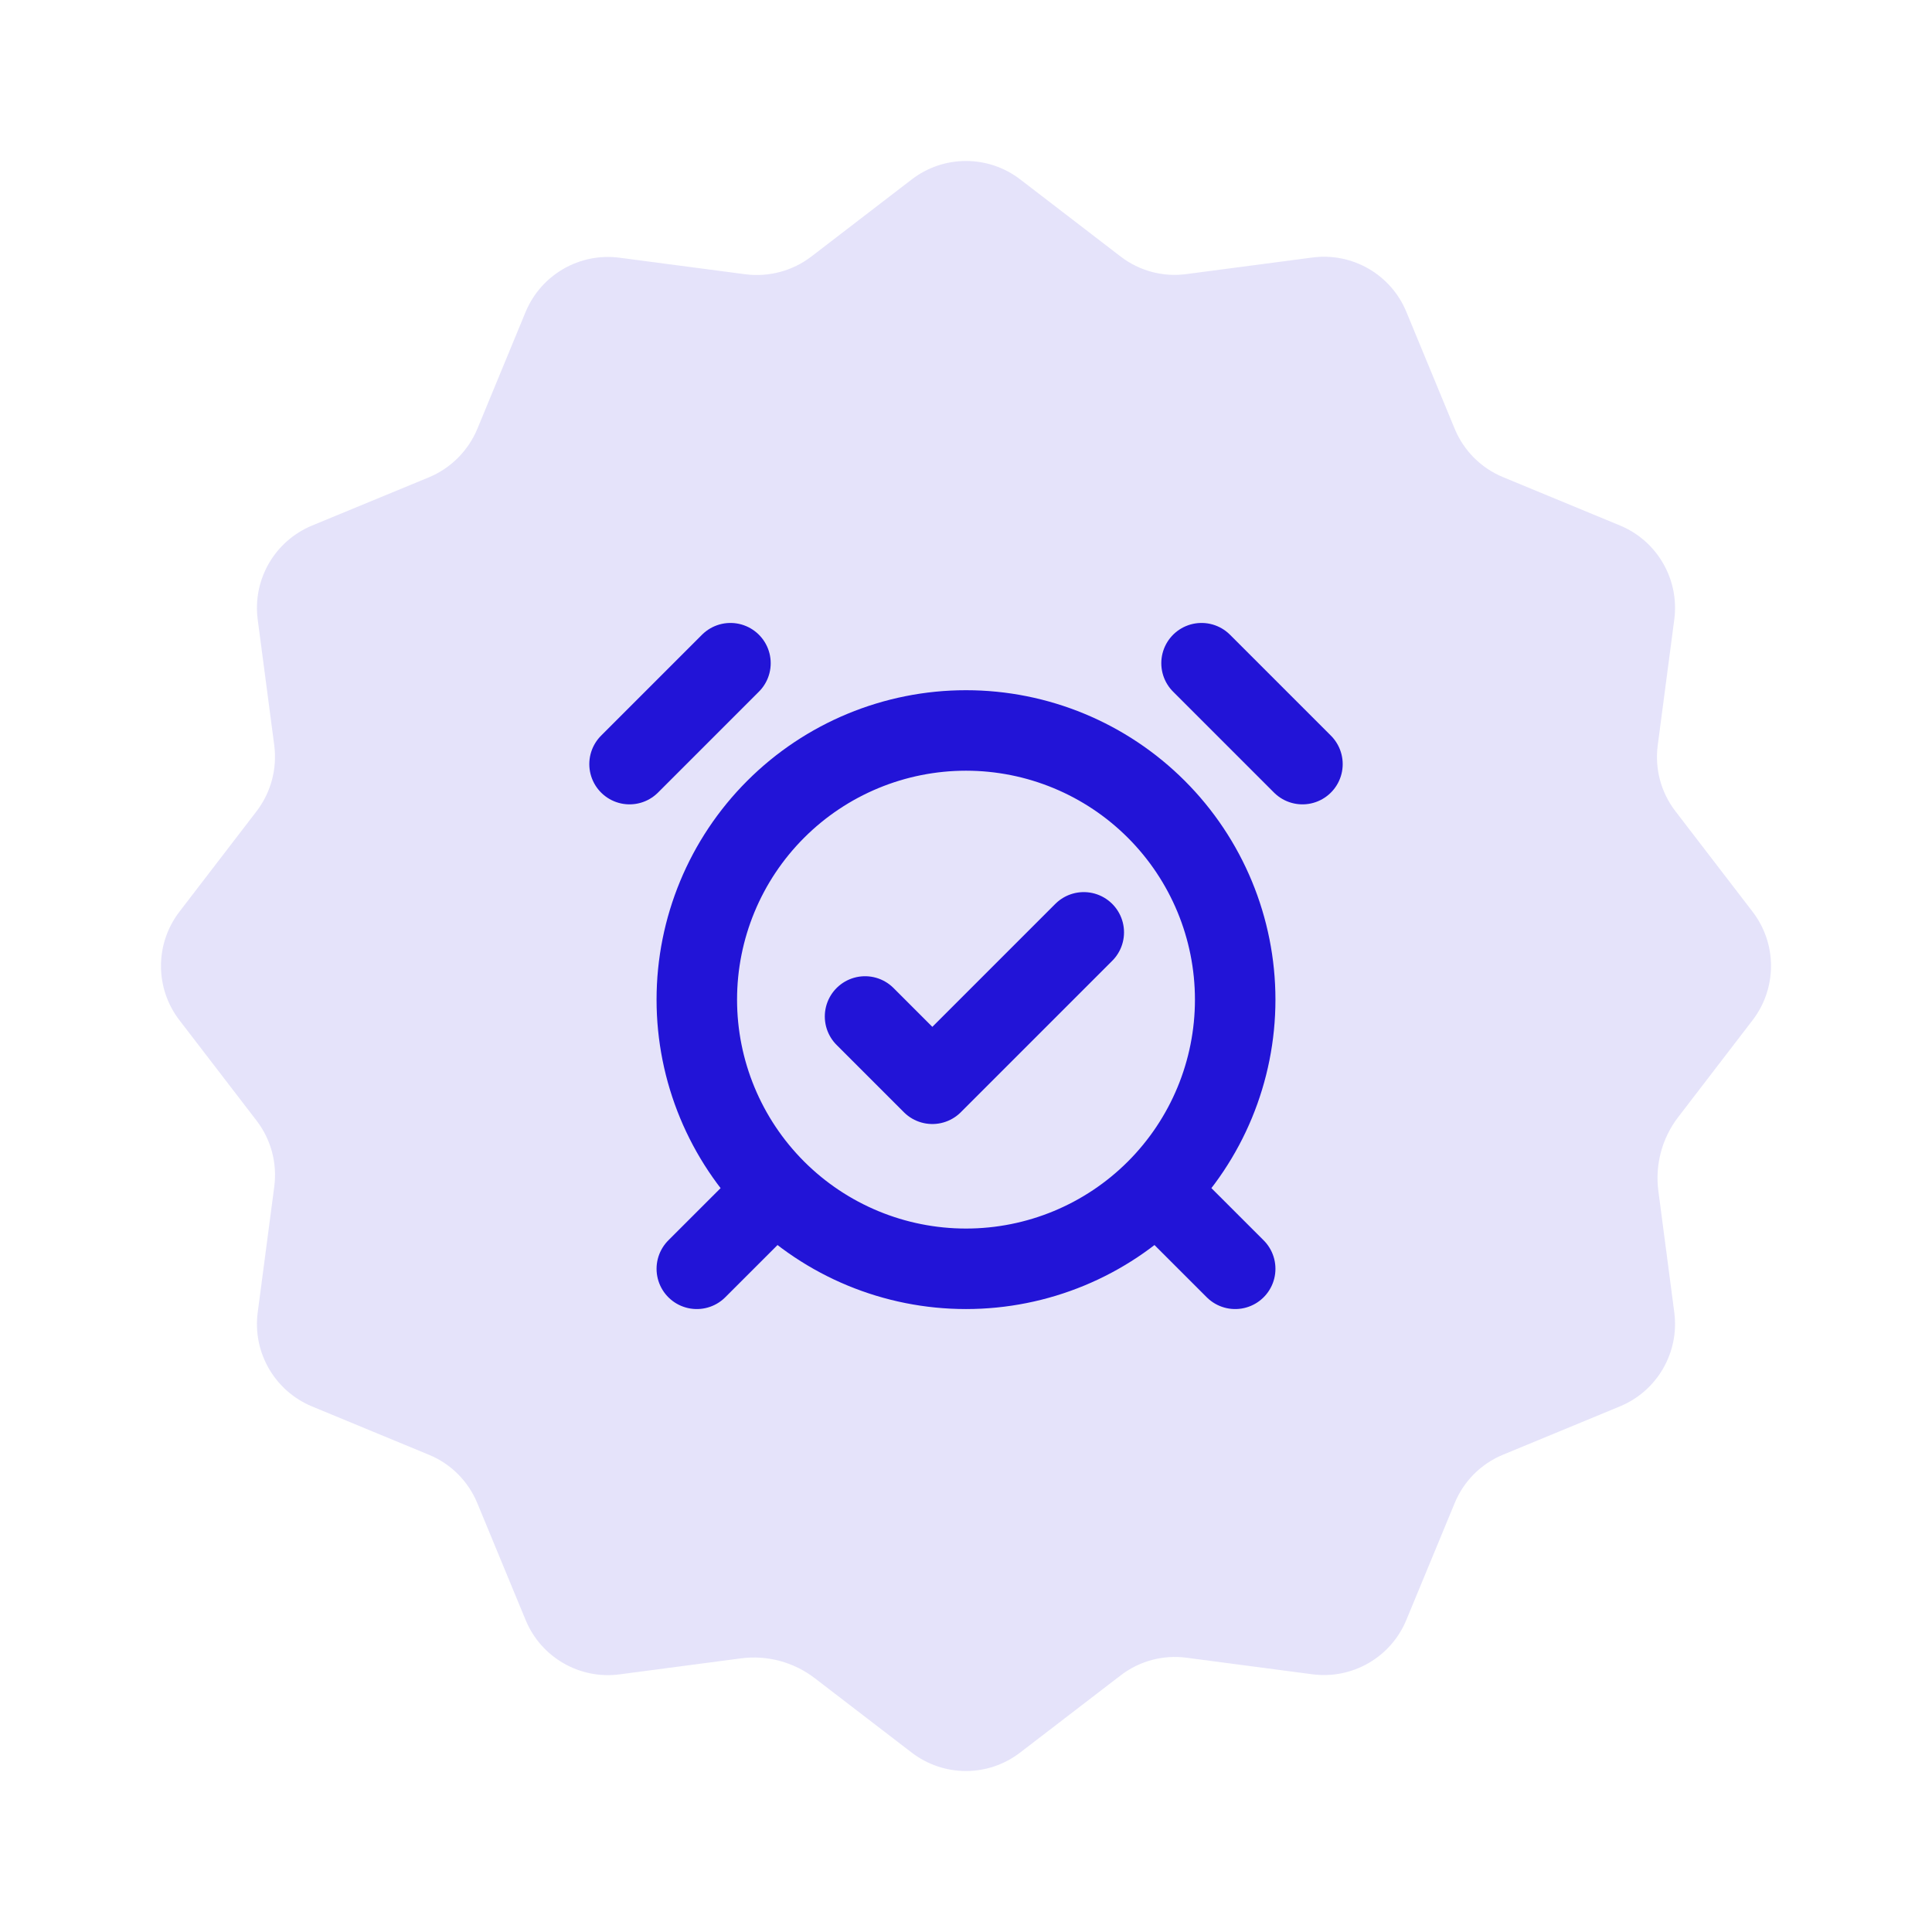
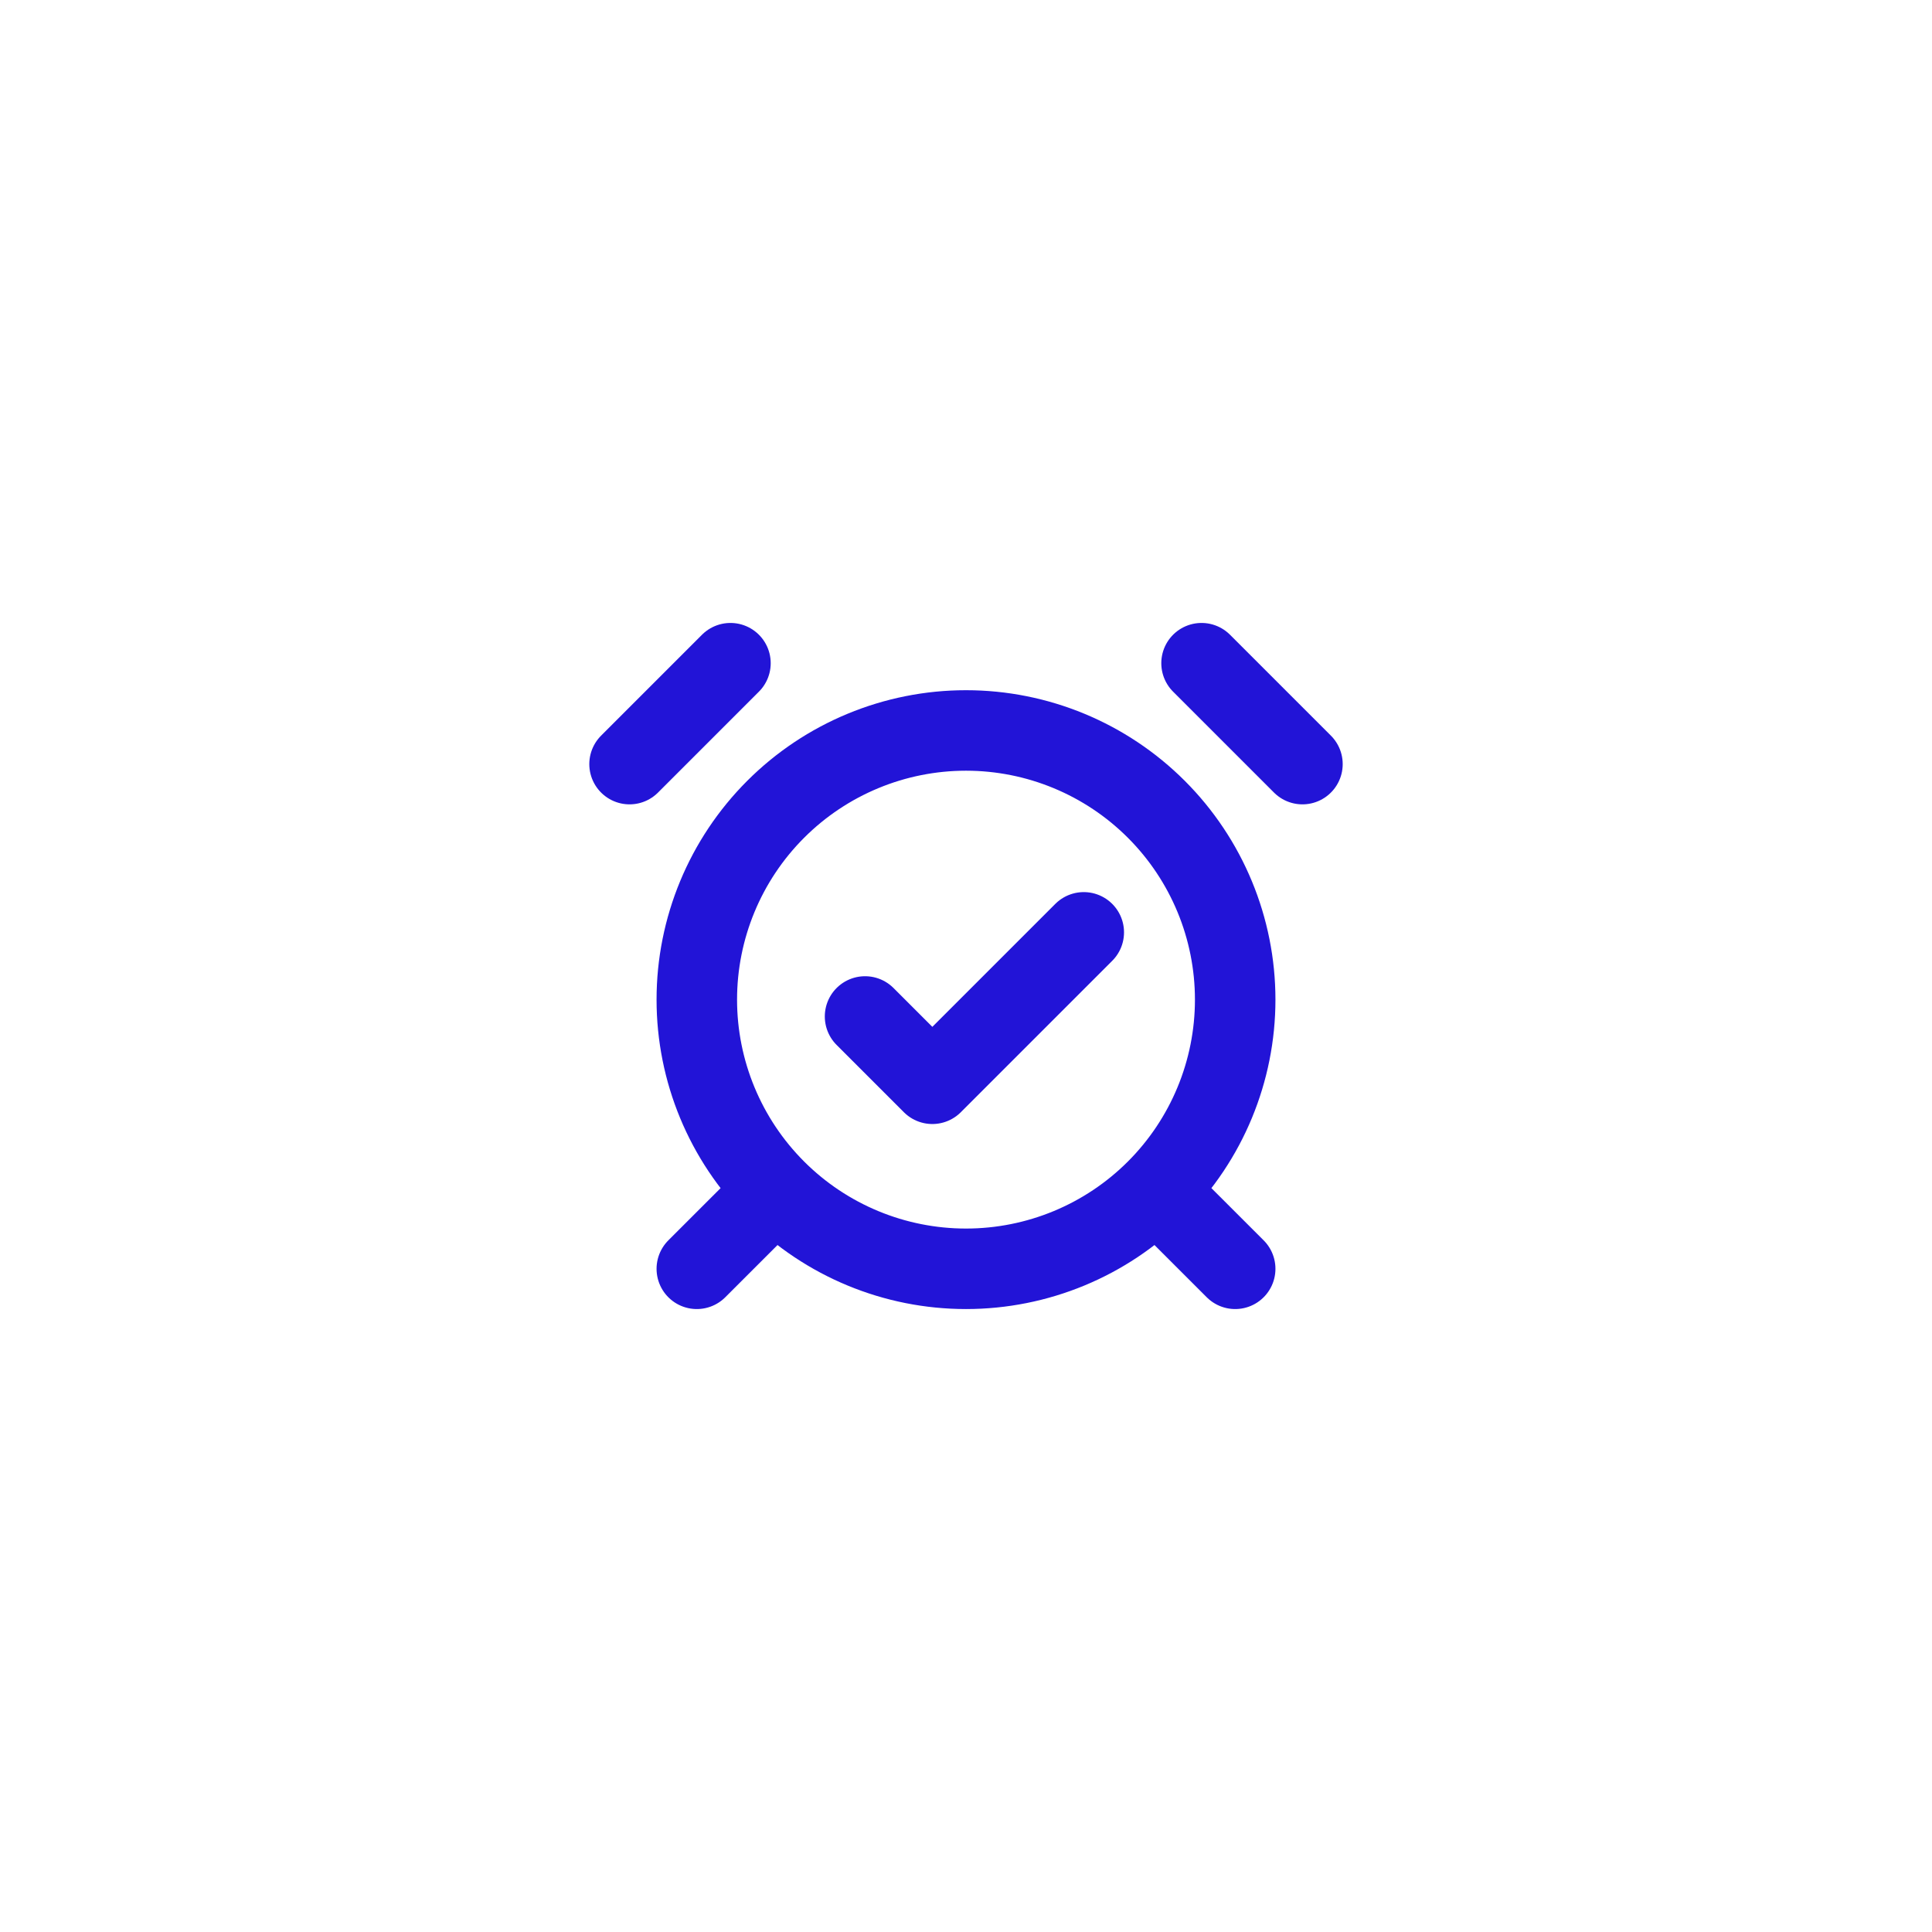
<svg xmlns="http://www.w3.org/2000/svg" width="48" height="48" viewBox="0 0 48 48" fill="none">
-   <path d="M18.404 41.202C19.059 41.115 19.721 41.293 20.244 41.695L22.65 43.542C23.446 44.153 24.552 44.153 25.345 43.542L27.843 41.624C28.31 41.266 28.898 41.108 29.481 41.186L32.605 41.597C33.598 41.728 34.556 41.175 34.94 40.248L36.142 37.342C36.367 36.797 36.798 36.366 37.342 36.142L40.249 34.94C41.175 34.557 41.728 33.597 41.597 32.604L41.202 29.593C41.115 28.938 41.293 28.275 41.695 27.753L43.542 25.347C44.153 24.551 44.153 23.445 43.542 22.651L41.624 20.153C41.266 19.687 41.109 19.098 41.186 18.516L41.597 15.391C41.728 14.398 41.175 13.44 40.249 13.056L37.342 11.854C36.798 11.629 36.367 11.198 36.142 10.654L34.94 7.747C34.558 6.82 33.598 6.267 32.605 6.398L29.481 6.809C28.898 6.889 28.31 6.732 27.845 6.376L25.348 4.458C24.552 3.847 23.446 3.847 22.652 4.458L20.155 6.376C19.688 6.732 19.099 6.889 18.517 6.814L15.393 6.403C14.4 6.272 13.442 6.825 13.058 7.752L11.858 10.658C11.631 11.2 11.2 11.632 10.658 11.858L7.751 13.058C6.825 13.443 6.271 14.4 6.403 15.394L6.814 18.518C6.889 19.1 6.731 19.689 6.376 20.153L4.458 22.651C3.847 23.447 3.847 24.553 4.458 25.347L6.376 27.844C6.734 28.311 6.891 28.9 6.814 29.482L6.403 32.606C6.271 33.6 6.825 34.557 7.751 34.942L10.658 36.144C11.202 36.368 11.633 36.8 11.858 37.344L13.06 40.251C13.442 41.177 14.402 41.731 15.395 41.599L18.404 41.202Z" fill="#2214D7" fill-opacity="0.12" />
  <path d="M18.148 16.477L15.641 18.984M32.359 18.984L29.852 16.477M18.984 29.852L17.312 31.523M29.016 29.852L30.688 31.523M21.492 25.254L23.164 26.926L26.926 23.164M24 31.523C25.774 31.523 27.475 30.819 28.729 29.565C29.983 28.311 30.688 26.61 30.688 24.836C30.688 23.062 29.983 21.361 28.729 20.107C27.475 18.853 25.774 18.148 24 18.148C22.226 18.148 20.525 18.853 19.271 20.107C18.017 21.361 17.312 23.062 17.312 24.836C17.312 26.61 18.017 28.311 19.271 29.565C20.525 30.819 22.226 31.523 24 31.523Z" stroke="#2214D7" stroke-width="2" stroke-linecap="round" stroke-linejoin="round" />
</svg>